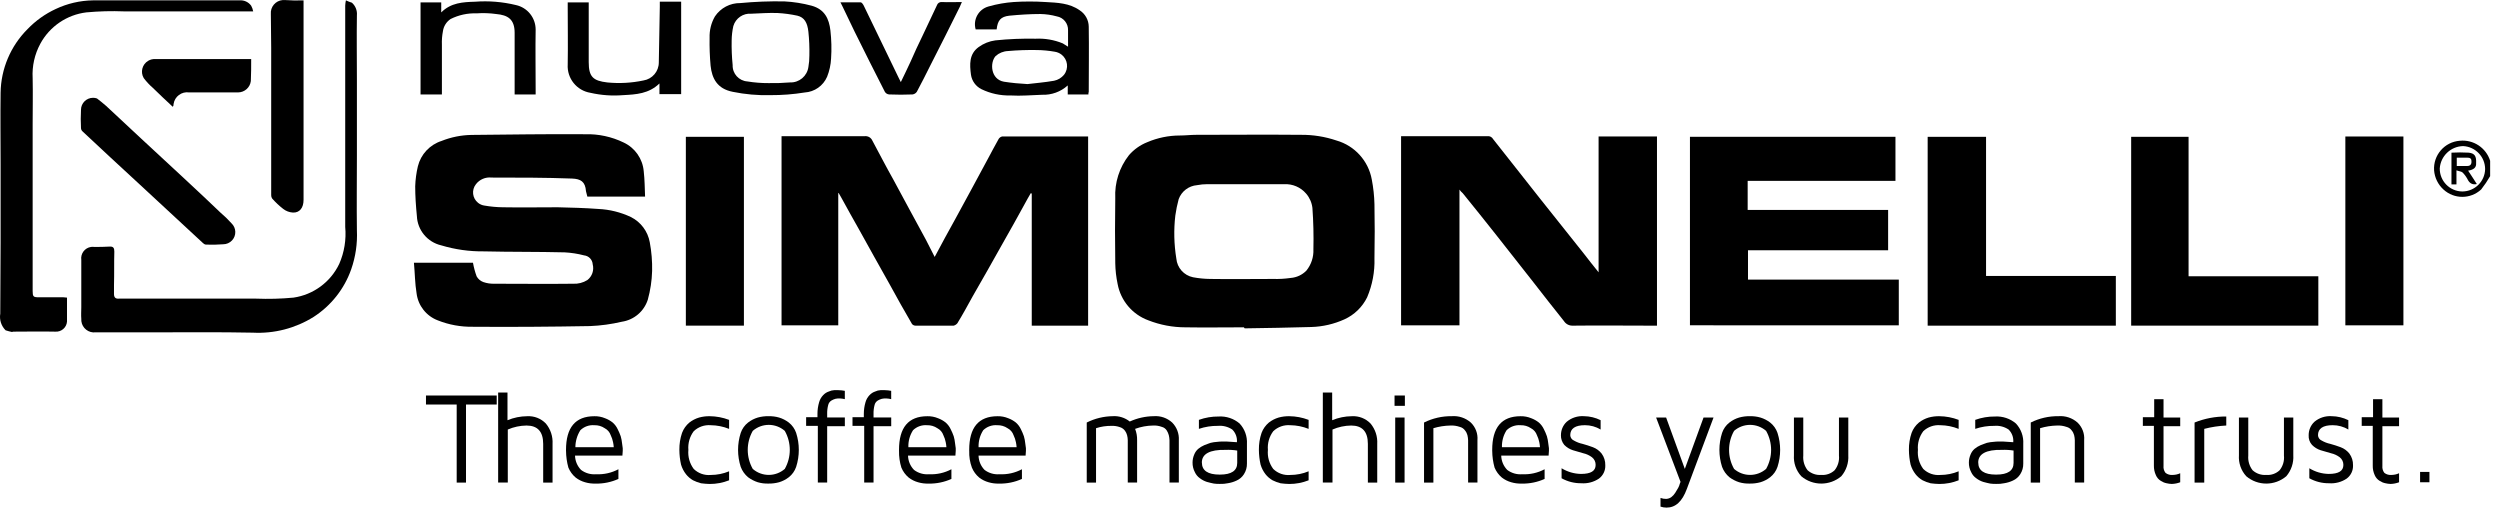
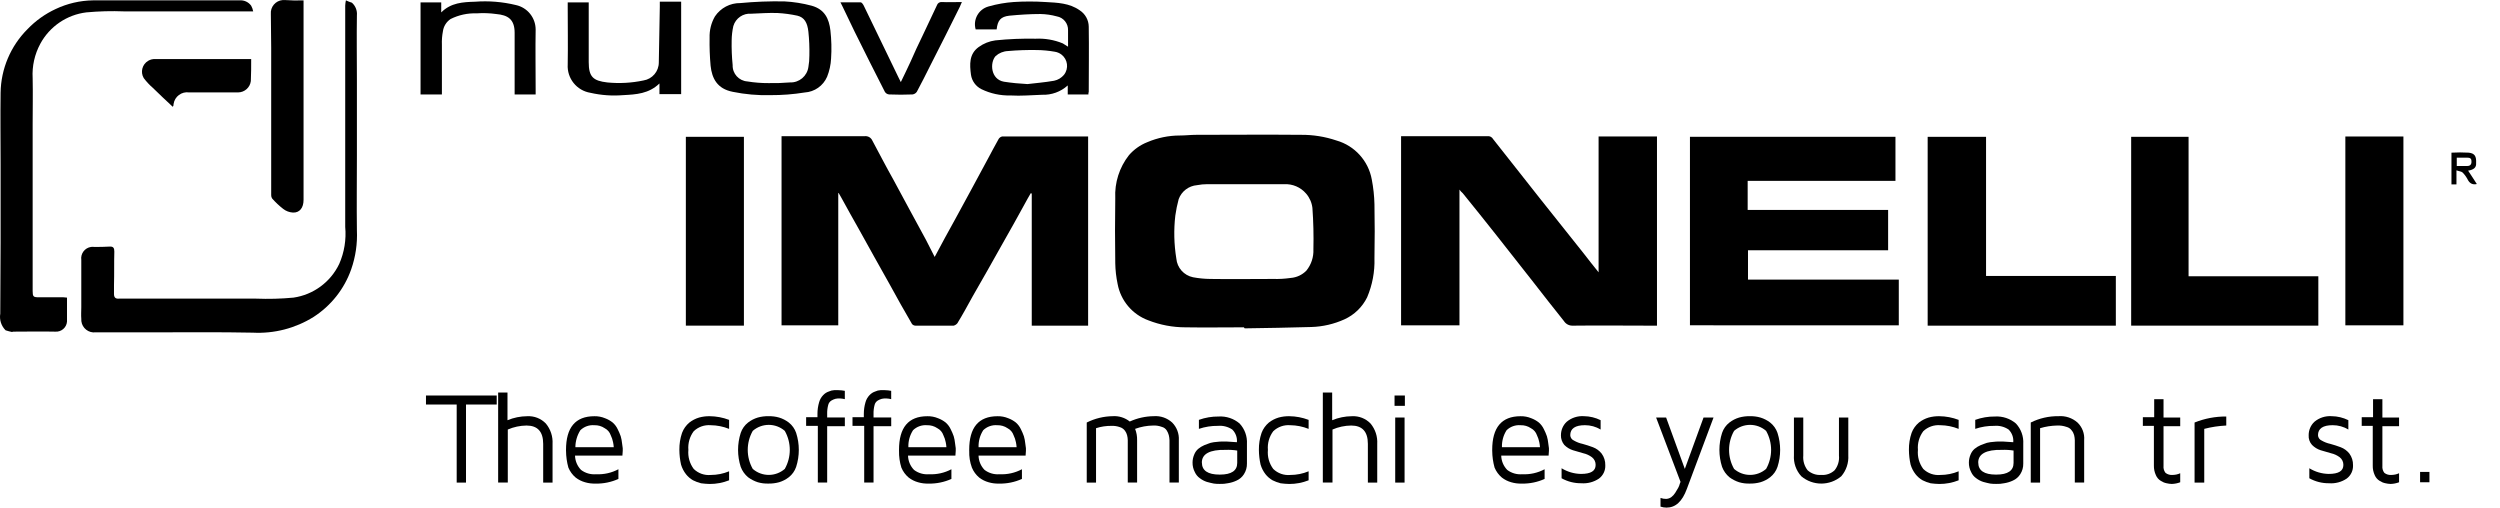
<svg xmlns="http://www.w3.org/2000/svg" width="197" height="40" viewBox="0 0 197 40" fill="none">
  <path d="M0.442 26.029C0.096 25.685 -0.06 25.195 0.021 24.715C0.021 22.849 0.047 20.981 0.047 19.115V12.937C0.047 11.071 0.021 9.177 0.047 7.313C0.073 5.424 0.838 3.622 2.176 2.289C2.808 1.631 3.558 1.096 4.384 0.712C5.306 0.276 6.31 0.043 7.331 0.028H18.872C19.231 -0.001 19.579 0.157 19.792 0.449C19.869 0.588 19.923 0.74 19.951 0.897H9.776C8.785 0.858 7.793 0.884 6.805 0.975C5.267 1.163 3.915 2.084 3.177 3.447C2.728 4.276 2.519 5.213 2.573 6.154C2.599 7.364 2.573 8.6 2.573 9.808V22.926C2.573 23.373 2.627 23.425 3.046 23.425H4.991C5.069 23.425 5.175 23.452 5.28 23.452V25.346C5.241 25.816 4.831 26.168 4.359 26.134C3.255 26.108 2.152 26.134 1.047 26.134C1.02 26.134 0.968 26.16 0.94 26.16C0.772 26.126 0.604 26.082 0.441 26.028" fill="black" />
  <path d="M27.73 0.213C28.013 0.464 28.16 0.835 28.124 1.212C28.098 2.921 28.124 4.603 28.124 6.312V12.28C28.124 14.226 28.098 16.196 28.124 18.142C28.173 19.187 28.021 20.23 27.676 21.218C27.133 22.767 26.086 24.09 24.705 24.978C23.275 25.871 21.605 26.302 19.92 26.214C17.317 26.16 14.715 26.188 12.111 26.188H7.536C6.983 26.256 6.478 25.861 6.411 25.308C6.403 25.243 6.402 25.176 6.406 25.11C6.38 24.821 6.406 24.506 6.406 24.217V20.483C6.336 19.987 6.681 19.528 7.175 19.458C7.26 19.447 7.347 19.447 7.432 19.458C7.825 19.458 8.22 19.458 8.615 19.432C8.931 19.406 9.009 19.538 9.009 19.826C8.983 20.692 9.009 21.561 8.983 22.454V23.164C8.983 23.427 9.089 23.558 9.376 23.532H20.181C21.164 23.571 22.147 23.545 23.126 23.453C24.695 23.225 26.047 22.229 26.73 20.799C27.133 19.881 27.294 18.877 27.203 17.881V0.449C27.209 0.307 27.227 0.167 27.257 0.028C27.41 0.102 27.569 0.162 27.73 0.213Z" fill="black" />
  <path d="M23.92 0.028V15.751C23.92 16.382 23.605 16.776 23.079 16.75C22.8 16.733 22.534 16.632 22.315 16.461C22.001 16.217 21.711 15.943 21.448 15.646C21.394 15.569 21.368 15.476 21.37 15.383V3.762C21.37 2.869 21.343 2 21.343 1.107C21.296 0.544 21.714 0.051 22.277 0.004C22.334 -0.001 22.392 -0.001 22.449 0.004C22.939 0.04 23.432 0.048 23.923 0.03" fill="black" />
-   <path d="M7.646 7.762C7.882 7.946 8.119 8.129 8.356 8.34C9.277 9.181 10.17 10.049 11.091 10.89C12.274 11.994 13.482 13.097 14.666 14.203C15.587 15.043 16.48 15.912 17.373 16.753C17.681 17.012 17.97 17.295 18.24 17.594C18.625 17.956 18.645 18.562 18.282 18.947C18.101 19.14 17.848 19.249 17.584 19.249C17.13 19.284 16.674 19.293 16.219 19.275C16.127 19.259 16.044 19.212 15.982 19.143C14.326 17.618 12.669 16.067 10.988 14.516C9.486 13.122 7.988 11.757 6.514 10.363C6.436 10.297 6.388 10.203 6.382 10.1C6.356 9.618 6.356 9.135 6.382 8.653C6.384 8.128 6.811 7.705 7.337 7.706C7.442 7.706 7.544 7.724 7.644 7.759" fill="black" />
  <path d="M13.613 8.415C13.087 7.915 12.535 7.416 12.036 6.916C11.773 6.688 11.535 6.431 11.326 6.152C11.046 5.679 11.205 5.07 11.678 4.791C11.841 4.694 12.029 4.647 12.22 4.653H19.793C19.793 5.231 19.793 5.809 19.766 6.389C19.703 6.895 19.277 7.275 18.767 7.282H14.903C14.312 7.195 13.763 7.605 13.678 8.195C13.673 8.232 13.67 8.27 13.668 8.307C13.668 8.333 13.642 8.361 13.615 8.413" fill="black" />
  <path d="M85.767 7.442H84.138V6.732C83.586 7.233 82.86 7.497 82.113 7.468C81.273 7.494 80.458 7.574 79.615 7.522C78.824 7.542 78.04 7.37 77.328 7.022C76.889 6.8 76.585 6.379 76.513 5.893C76.407 5.078 76.355 4.263 77.118 3.708C77.506 3.427 77.957 3.246 78.432 3.182C79.488 3.073 80.551 3.029 81.612 3.05C82.34 3.014 83.069 3.14 83.741 3.417C83.873 3.496 84.004 3.576 84.162 3.68V2.392C84.184 1.852 83.802 1.378 83.269 1.289C82.85 1.174 82.417 1.112 81.981 1.104C81.166 1.104 80.352 1.158 79.535 1.236C78.851 1.315 78.615 1.604 78.536 2.314H76.881C76.66 1.54 77.109 0.733 77.883 0.513C77.9 0.508 77.916 0.503 77.932 0.5C78.567 0.32 79.219 0.206 79.878 0.159C80.709 0.106 81.544 0.106 82.376 0.159C83.323 0.213 84.27 0.237 85.083 0.813C85.521 1.097 85.787 1.581 85.793 2.102C85.82 3.811 85.793 5.545 85.793 7.254C85.767 7.28 85.767 7.333 85.767 7.439M80.956 6.626C81.611 6.547 82.321 6.493 83.059 6.363C83.369 6.301 83.647 6.133 83.847 5.889C84.231 5.396 84.141 4.684 83.647 4.302C83.491 4.182 83.305 4.103 83.111 4.075C82.642 3.992 82.167 3.948 81.691 3.943C80.936 3.93 80.182 3.956 79.429 4.022C79.069 4.036 78.726 4.175 78.456 4.415C77.983 4.941 78.063 6.255 79.111 6.439C79.722 6.533 80.335 6.593 80.951 6.624" fill="black" />
  <path d="M57.73 7.233C56.52 6.996 56.101 6.182 55.995 5.182C55.929 4.448 55.903 3.711 55.916 2.975C55.897 2.386 56.042 1.803 56.337 1.293C56.783 0.627 57.534 0.232 58.336 0.242C59.488 0.133 60.648 0.089 61.807 0.11C62.535 0.146 63.258 0.262 63.962 0.451C64.987 0.74 65.327 1.476 65.436 2.397C65.519 3.13 65.539 3.87 65.49 4.604C65.466 5.101 65.359 5.589 65.175 6.051C64.866 6.761 64.187 7.24 63.413 7.287C62.519 7.432 61.612 7.502 60.706 7.497C59.709 7.524 58.713 7.435 57.735 7.235M60.572 6.549C61.134 6.559 61.696 6.541 62.254 6.495C62.974 6.523 63.599 6 63.701 5.285C63.755 4.982 63.781 4.673 63.779 4.364C63.792 3.741 63.766 3.117 63.701 2.498C63.622 1.788 63.386 1.369 62.834 1.236C62.323 1.125 61.803 1.055 61.283 1.026C60.599 1 59.918 1.052 59.208 1.08C58.563 1.026 57.97 1.432 57.787 2.053C57.704 2.423 57.66 2.802 57.655 3.182C57.642 3.832 57.668 4.482 57.733 5.129C57.709 5.8 58.221 6.369 58.891 6.417C59.448 6.508 60.009 6.552 60.572 6.549Z" fill="black" />
  <path d="M34.795 7.442H33.139V0.187H34.769V0.977C35.533 0.213 36.478 0.162 37.423 0.136C38.509 0.053 39.6 0.142 40.657 0.399C41.56 0.596 42.204 1.395 42.209 2.319C42.182 3.896 42.209 5.499 42.209 7.078V7.445H40.553V2.58C40.553 1.502 40.001 1.187 39.106 1.106C38.592 1.034 38.073 1.016 37.556 1.052C36.845 1.027 36.14 1.181 35.505 1.499C35.173 1.721 34.953 2.076 34.901 2.472C34.834 2.818 34.808 3.171 34.822 3.524V7.44L34.796 7.444L34.795 7.442Z" fill="black" />
  <path d="M53.675 0.188V7.417H51.965V6.577C51.124 7.391 50.125 7.444 49.1 7.497C48.236 7.568 47.368 7.506 46.524 7.313C45.443 7.138 44.669 6.172 44.736 5.078C44.762 3.579 44.736 2.08 44.736 0.583V0.188H46.391V4.895C46.391 6.053 46.733 6.369 47.866 6.498C48.814 6.59 49.773 6.537 50.705 6.34C51.402 6.229 51.916 5.626 51.914 4.92C51.941 3.445 51.968 2.002 51.993 0.529V0.134H53.675V0.188Z" fill="black" />
  <path d="M66.226 0.186H67.829C67.908 0.186 68.014 0.345 68.066 0.449C68.987 2.343 69.88 4.209 70.801 6.102L70.985 6.469C71.248 5.917 71.511 5.391 71.749 4.866C72.065 4.155 72.381 3.445 72.722 2.763C73.09 1.974 73.459 1.212 73.826 0.423C73.878 0.253 74.043 0.142 74.22 0.16C74.719 0.186 75.245 0.16 75.797 0.16C75.718 0.319 75.691 0.423 75.638 0.528C74.874 2.053 74.114 3.604 73.325 5.128C72.984 5.839 72.615 6.521 72.247 7.231C72.169 7.347 72.045 7.424 71.906 7.442C71.302 7.468 70.67 7.468 70.066 7.442C69.924 7.432 69.797 7.354 69.725 7.231C68.91 5.654 68.122 4.051 67.333 2.472L66.386 0.5C66.329 0.397 66.275 0.293 66.228 0.185" fill="black" />
-   <path d="M196.225 13.879C196.013 14.245 195.776 14.598 195.515 14.931C194.676 15.706 193.383 15.706 192.543 14.931C192.117 14.542 191.854 14.007 191.807 13.432C191.724 12.229 192.628 11.182 193.831 11.092C194.902 10.983 195.903 11.643 196.223 12.67V13.879H196.225ZM194.04 15.088C195.015 15.079 195.807 14.301 195.828 13.326C195.827 12.356 195.062 11.558 194.093 11.512C193.116 11.535 192.318 12.299 192.253 13.274C192.243 14.265 193.038 15.078 194.029 15.088C194.032 15.088 194.037 15.088 194.04 15.088Z" fill="black" />
  <path d="M66.055 15.225V25.636H61.586V10.73H68.159C68.404 10.71 68.636 10.848 68.737 11.071C69.289 12.097 69.815 13.122 70.393 14.147C71.234 15.724 72.102 17.302 72.969 18.906C73.206 19.354 73.416 19.773 73.653 20.247C74.205 19.221 74.731 18.222 75.282 17.249C76.149 15.672 76.992 14.095 77.859 12.49C78.148 11.964 78.411 11.439 78.7 10.939C78.762 10.848 78.855 10.782 78.963 10.755H85.744V25.661H81.302V15.251C81.276 15.251 81.248 15.225 81.224 15.225C81.065 15.488 80.909 15.777 80.75 16.066C80.172 17.117 79.593 18.168 78.989 19.22C78.225 20.585 77.438 21.981 76.649 23.347C76.255 24.057 75.86 24.794 75.439 25.476C75.364 25.566 75.263 25.631 75.15 25.661H72.127C72.024 25.656 71.929 25.608 71.864 25.528C71.26 24.503 70.68 23.453 70.102 22.4C69.314 20.98 68.499 19.561 67.71 18.114C67.237 17.274 66.763 16.433 66.29 15.564C66.212 15.432 66.158 15.328 66.079 15.197C66.079 15.212 66.068 15.223 66.055 15.223" fill="black" />
  <path d="M98.032 25.793C96.481 25.793 94.956 25.819 93.405 25.793C92.406 25.793 91.416 25.605 90.487 25.241C89.232 24.781 88.311 23.692 88.068 22.376C87.955 21.84 87.893 21.293 87.883 20.746C87.857 19.037 87.857 17.329 87.883 15.62C87.823 14.397 88.205 13.192 88.961 12.229C89.354 11.777 89.849 11.424 90.407 11.204C91.214 10.859 92.081 10.68 92.957 10.678C93.405 10.678 93.824 10.624 94.272 10.624C97.032 10.624 99.766 10.598 102.526 10.624C103.473 10.616 104.414 10.768 105.312 11.071C106.75 11.481 107.831 12.675 108.097 14.147C108.221 14.789 108.291 15.44 108.307 16.093C108.334 17.514 108.334 18.933 108.307 20.353C108.34 21.408 108.143 22.457 107.73 23.429C107.352 24.196 106.721 24.81 105.942 25.164C105.122 25.535 104.237 25.741 103.339 25.768C101.578 25.822 99.816 25.847 98.081 25.874C98.045 25.838 98.027 25.812 98.027 25.796M98.079 14.513H95.14C94.866 14.513 94.593 14.539 94.326 14.591C93.669 14.645 93.104 15.076 92.879 15.695C92.763 16.118 92.677 16.549 92.616 16.983C92.484 18.111 92.512 19.253 92.695 20.374C92.758 21.102 93.294 21.701 94.009 21.848C94.459 21.932 94.917 21.976 95.374 21.981C97.029 22.007 98.66 21.981 100.316 21.981C100.781 21.995 101.248 21.968 101.708 21.902C102.177 21.865 102.616 21.661 102.944 21.324C103.328 20.849 103.524 20.252 103.496 19.643C103.522 18.565 103.496 17.458 103.418 16.382C103.369 15.964 103.194 15.569 102.918 15.252C102.487 14.75 101.845 14.477 101.184 14.515H98.082" fill="black" />
  <path d="M115.006 14.934V25.636H110.405V10.73H117.187C117.38 10.701 117.569 10.795 117.661 10.967C118.897 12.544 120.159 14.121 121.395 15.7L124.786 19.959C125.153 20.433 125.522 20.906 125.969 21.458V10.756H130.57V25.662H130.149C128.074 25.662 125.995 25.636 123.919 25.662C123.641 25.669 123.382 25.528 123.235 25.295C122.42 24.27 121.605 23.244 120.815 22.219C119.842 20.983 118.895 19.773 117.92 18.539C117.053 17.435 116.159 16.332 115.266 15.226C115.166 15.142 115.078 15.043 115.003 14.937" fill="black" />
-   <path d="M50.831 15.491H46.282C46.256 15.359 46.204 15.202 46.176 15.07C46.122 14.306 45.755 14.097 45.072 14.07C42.969 13.992 40.868 13.992 38.738 13.992C38.263 13.938 37.792 14.137 37.502 14.518C37.144 14.97 37.221 15.626 37.673 15.984C37.822 16.102 37.998 16.177 38.186 16.201C38.664 16.284 39.147 16.328 39.632 16.333C41.079 16.359 42.527 16.333 43.946 16.333C45.023 16.359 46.101 16.387 47.154 16.466C48.037 16.506 48.904 16.722 49.704 17.097C50.493 17.488 51.049 18.229 51.203 19.096C51.342 19.84 51.404 20.599 51.387 21.357C51.366 22.121 51.25 22.882 51.046 23.618C50.749 24.541 49.954 25.213 48.995 25.354C48.176 25.546 47.34 25.661 46.498 25.695C43.422 25.749 40.32 25.773 37.244 25.749C36.308 25.763 35.379 25.594 34.509 25.249C33.596 24.908 32.948 24.087 32.827 23.12C32.695 22.332 32.695 21.517 32.617 20.701H37.27C37.335 21.068 37.431 21.429 37.559 21.778C37.675 21.985 37.861 22.144 38.084 22.226C38.364 22.322 38.658 22.367 38.952 22.358C41.026 22.358 43.079 22.384 45.156 22.358C45.554 22.381 45.949 22.279 46.285 22.069C46.661 21.778 46.826 21.292 46.706 20.833C46.684 20.461 46.395 20.16 46.022 20.123C45.523 19.992 45.012 19.914 44.498 19.886C42.369 19.832 40.264 19.86 38.135 19.808C36.996 19.822 35.861 19.662 34.77 19.334C33.683 19.083 32.896 18.136 32.85 17.021C32.772 16.232 32.718 15.444 32.718 14.681C32.736 14.149 32.806 13.621 32.929 13.104C33.162 12.159 33.869 11.403 34.795 11.106C35.547 10.805 36.349 10.645 37.16 10.632C40.132 10.606 43.102 10.554 46.099 10.578C47.154 10.547 48.2 10.771 49.149 11.233C50.04 11.651 50.641 12.513 50.726 13.494C50.804 14.178 50.804 14.835 50.832 15.492" fill="black" />
  <path d="M133.168 25.634V10.782H149.362V14.253H137.716V16.541H148.784V19.721H137.742V22.035H149.625V25.638L133.168 25.633V25.634Z" fill="black" />
  <path d="M166.728 25.662H151.9V10.782H156.501V21.745H166.728V25.662Z" fill="black" />
  <path d="M167.936 10.781H172.459V21.77H182.685V25.66H167.936V10.781Z" fill="black" />
  <path d="M189.389 10.756H184.814V25.636H189.389V10.756Z" fill="black" />
  <path d="M58.62 10.781H54.045V25.66H58.62V10.781Z" fill="black" />
  <path d="M194.489 13.45C194.726 13.817 194.963 14.16 195.174 14.502C194.875 14.572 194.647 14.476 194.489 14.213C194.38 13.991 194.238 13.788 194.068 13.608C193.962 13.502 193.779 13.502 193.569 13.424V14.528H193.175V12.03C193.629 12.004 194.086 12.004 194.54 12.03C195.014 12.084 195.144 12.319 195.118 12.844C195.144 13.186 194.96 13.37 194.486 13.448M193.593 12.425V13.079H194.434C194.671 13.079 194.775 12.921 194.749 12.686C194.749 12.475 194.617 12.423 194.408 12.423H193.595" fill="black" />
  <path d="M33.567 31.876V31.166H39.141V31.876H36.721V38.028H35.987V31.876H33.567Z" fill="black" />
  <path d="M39.254 38.028V30.929H39.99V33.114C40.481 32.908 41.009 32.802 41.541 32.798C42.093 32.766 42.633 32.976 43.015 33.376C43.387 33.825 43.575 34.398 43.541 34.98V38.028H42.803V34.978C42.803 34.005 42.355 33.532 41.489 33.532C40.981 33.538 40.48 33.644 40.014 33.847V38.026H39.254V38.028Z" fill="black" />
  <path d="M45.34 35.241H48.364C48.355 35.109 48.337 34.976 48.31 34.847C48.272 34.656 48.21 34.47 48.125 34.296C48.045 34.057 47.875 33.86 47.652 33.744C47.412 33.581 47.126 33.497 46.837 33.507C46.429 33.473 46.027 33.616 45.733 33.901C45.479 34.302 45.342 34.766 45.34 35.241ZM44.602 35.532V35.453C44.602 33.691 45.338 32.798 46.837 32.798C47.126 32.792 47.412 32.846 47.678 32.957C47.897 33.037 48.101 33.153 48.282 33.298C48.449 33.445 48.582 33.623 48.675 33.824C48.767 34.002 48.845 34.186 48.912 34.376C48.964 34.555 49 34.741 49.018 34.927C49.044 35.138 49.072 35.269 49.072 35.321V35.532L49.046 35.899H45.312C45.322 36.322 45.49 36.725 45.786 37.029C46.124 37.285 46.547 37.406 46.969 37.37C47.582 37.401 48.191 37.265 48.731 36.976V37.74C48.169 37.993 47.559 38.119 46.943 38.108H46.917C46.641 38.114 46.367 38.08 46.102 38.002C45.836 37.928 45.587 37.803 45.366 37.634C45.113 37.422 44.914 37.151 44.788 36.846C44.669 36.418 44.607 35.976 44.604 35.532" fill="black" />
  <path d="M53.534 35.452C53.528 34.996 53.598 34.542 53.745 34.111C53.864 33.794 54.063 33.514 54.323 33.296C54.551 33.118 54.811 32.986 55.087 32.903C55.361 32.828 55.644 32.792 55.928 32.797C56.448 32.802 56.966 32.9 57.453 33.086V33.796C56.994 33.61 56.502 33.512 56.006 33.507C55.511 33.466 55.023 33.638 54.666 33.98C54.349 34.403 54.199 34.929 54.244 35.455C54.195 35.989 54.344 36.523 54.666 36.953C55.022 37.3 55.511 37.473 56.006 37.427C56.502 37.427 56.994 37.329 57.453 37.138V37.848C56.968 38.039 56.45 38.139 55.928 38.137C55.699 38.132 55.471 38.114 55.243 38.083C55.025 38.028 54.814 37.948 54.612 37.847C54.4 37.726 54.212 37.566 54.06 37.373C53.882 37.146 53.748 36.887 53.666 36.609C53.581 36.23 53.537 35.842 53.534 35.453" fill="black" />
  <path d="M59.317 33.953C58.791 34.883 58.791 36.02 59.317 36.95C60.04 37.58 61.118 37.58 61.841 36.95C62.367 36.02 62.367 34.883 61.841 33.953C61.118 33.322 60.04 33.322 59.317 33.953ZM58.37 36.792C58.089 35.92 58.089 34.983 58.37 34.111C58.479 33.789 58.68 33.505 58.948 33.296C59.176 33.118 59.436 32.986 59.712 32.903C59.986 32.826 60.269 32.79 60.553 32.797C60.837 32.789 61.121 32.823 61.394 32.903C61.671 32.986 61.929 33.12 62.158 33.296C62.425 33.507 62.626 33.789 62.736 34.111C63.017 34.983 63.017 35.92 62.736 36.792C62.626 37.114 62.425 37.398 62.158 37.606C61.929 37.785 61.669 37.917 61.394 38C61.119 38.075 60.837 38.111 60.553 38.106C60.269 38.114 59.985 38.08 59.712 38C59.438 37.912 59.18 37.778 58.948 37.606C58.688 37.389 58.489 37.109 58.37 36.792Z" fill="black" />
  <path d="M63.523 33.559V32.875H64.416V32.612C64.416 32.3 64.46 31.99 64.548 31.692C64.607 31.484 64.714 31.295 64.863 31.14C64.985 31.007 65.139 30.908 65.31 30.851C65.443 30.787 65.585 30.751 65.731 30.745H66.073C66.241 30.748 66.407 30.766 66.572 30.798V31.453C66.451 31.424 66.329 31.406 66.205 31.399C66.081 31.391 65.959 31.399 65.838 31.425C65.727 31.456 65.621 31.5 65.523 31.558C65.387 31.639 65.292 31.771 65.26 31.925C65.201 32.149 65.175 32.379 65.181 32.609V32.898H66.574V33.584H65.181V38.026H64.445V33.558H63.524L63.523 33.559Z" fill="black" />
  <path d="M67.177 33.559V32.875H68.07V32.612C68.07 32.3 68.114 31.99 68.202 31.692C68.26 31.484 68.368 31.295 68.517 31.14C68.639 31.007 68.793 30.908 68.964 30.851C69.096 30.787 69.239 30.751 69.385 30.745H69.727C69.895 30.748 70.061 30.766 70.226 30.798V31.453C70.105 31.424 69.983 31.406 69.859 31.399C69.735 31.391 69.612 31.399 69.492 31.425C69.38 31.456 69.274 31.5 69.176 31.558C69.041 31.639 68.946 31.771 68.914 31.925C68.855 32.149 68.829 32.379 68.835 32.609V32.898H70.228V33.584H68.835V38.026H68.099V33.558H67.178L67.177 33.559Z" fill="black" />
  <path d="M71.58 35.241H74.577C74.569 35.109 74.551 34.976 74.523 34.847C74.486 34.656 74.424 34.47 74.339 34.296C74.259 34.057 74.089 33.86 73.865 33.744C73.625 33.581 73.34 33.497 73.051 33.507C72.642 33.473 72.241 33.616 71.947 33.901C71.691 34.3 71.563 34.767 71.58 35.241ZM70.842 35.532V35.453C70.842 33.691 71.578 32.798 73.077 32.798C73.366 32.792 73.651 32.846 73.918 32.957C74.136 33.037 74.341 33.153 74.522 33.298C74.688 33.445 74.822 33.623 74.915 33.824C75.007 34.002 75.085 34.186 75.152 34.376C75.204 34.555 75.24 34.741 75.258 34.927C75.284 35.138 75.312 35.269 75.312 35.321V35.532L75.286 35.899H71.552C71.562 36.322 71.73 36.725 72.025 37.029C72.363 37.285 72.786 37.406 73.209 37.37C73.821 37.401 74.43 37.265 74.971 36.976V37.74C74.409 37.993 73.798 38.119 73.183 38.108H73.157C72.881 38.114 72.607 38.08 72.342 38.002C72.076 37.928 71.826 37.803 71.606 37.634C71.353 37.422 71.154 37.151 71.028 36.846C70.896 36.421 70.834 35.977 70.843 35.532" fill="black" />
  <path d="M77.111 35.241H80.109C80.1 35.109 80.082 34.976 80.055 34.847C80.017 34.656 79.955 34.47 79.87 34.296C79.79 34.057 79.62 33.86 79.397 33.744C79.157 33.581 78.871 33.497 78.582 33.507C78.174 33.473 77.772 33.616 77.478 33.901C77.222 34.3 77.095 34.767 77.111 35.241ZM76.373 35.532V35.453C76.373 33.691 77.109 32.798 78.608 32.798C78.897 32.792 79.183 32.846 79.449 32.957C79.668 33.037 79.872 33.153 80.053 33.298C80.22 33.445 80.353 33.623 80.447 33.824C80.538 34.002 80.616 34.186 80.683 34.376C80.736 34.555 80.771 34.741 80.789 34.927C80.816 35.138 80.843 35.269 80.843 35.321V35.532L80.817 35.899H77.109C77.119 36.322 77.287 36.725 77.583 37.029C77.921 37.285 78.344 37.406 78.766 37.37C79.379 37.401 79.988 37.265 80.528 36.976V37.74C79.966 37.993 79.356 38.119 78.74 38.108H78.714C78.438 38.114 78.164 38.08 77.9 38.002C77.633 37.928 77.384 37.803 77.163 37.634C76.91 37.422 76.711 37.151 76.585 36.846C76.43 36.426 76.36 35.979 76.375 35.532" fill="black" />
  <path d="M85.635 38.028V33.295C86.272 32.975 86.974 32.805 87.686 32.795C88.169 32.764 88.647 32.914 89.026 33.216C89.62 32.945 90.265 32.802 90.92 32.795C91.451 32.756 91.973 32.937 92.366 33.295C92.732 33.664 92.923 34.17 92.892 34.687V38.026H92.156V34.687C92.151 34.555 92.133 34.423 92.102 34.294C92.068 34.165 92.014 34.041 91.944 33.927C91.854 33.783 91.713 33.678 91.55 33.638C91.331 33.556 91.1 33.52 90.866 33.532C90.381 33.538 89.901 33.628 89.446 33.794C89.558 34.078 89.612 34.382 89.604 34.687V38.026H88.868V34.687C88.866 34.553 88.848 34.421 88.814 34.294C88.783 34.172 88.731 34.056 88.655 33.953C88.559 33.816 88.42 33.714 88.262 33.664C88.043 33.584 87.811 33.548 87.578 33.558C87.168 33.553 86.758 33.615 86.368 33.742V38.028H85.635Z" fill="black" />
  <path d="M94.709 36.451C94.709 37.083 95.183 37.398 96.102 37.398H96.128C97.049 37.398 97.493 37.083 97.493 36.477V35.504C97.189 35.455 96.881 35.437 96.572 35.45C95.336 35.424 94.706 35.765 94.706 36.449M93.973 36.449C93.973 36.232 94.019 36.016 94.105 35.817C94.172 35.644 94.281 35.492 94.42 35.37C94.564 35.252 94.724 35.154 94.894 35.081C95.078 35.002 95.261 34.949 95.393 34.896C95.566 34.854 95.741 34.828 95.919 34.818C96.058 34.8 96.198 34.79 96.34 34.792H96.655L97.47 34.846C97.503 34.475 97.367 34.108 97.103 33.847C96.77 33.624 96.371 33.522 95.973 33.558C95.463 33.551 94.957 33.631 94.474 33.794V33.084C94.972 32.906 95.496 32.816 96.025 32.821C96.628 32.784 97.222 32.981 97.681 33.373C98.084 33.806 98.293 34.385 98.259 34.976V36.527C98.265 36.825 98.183 37.118 98.022 37.368C97.883 37.589 97.682 37.762 97.444 37.868C97.227 37.971 96.997 38.041 96.76 38.078C96.552 38.122 96.34 38.14 96.128 38.132C95.97 38.137 95.811 38.127 95.654 38.106C95.496 38.08 95.313 38.028 95.103 37.974C94.903 37.91 94.717 37.812 94.551 37.685C94.379 37.564 94.244 37.401 94.157 37.211C94.032 36.976 93.968 36.714 93.973 36.447" fill="black" />
  <path d="M99.201 35.452C99.194 34.996 99.264 34.542 99.411 34.111C99.53 33.794 99.73 33.514 99.989 33.296C100.218 33.118 100.477 32.986 100.753 32.903C101.028 32.828 101.31 32.792 101.594 32.797C102.115 32.802 102.632 32.9 103.119 33.086V33.796C102.66 33.61 102.169 33.512 101.672 33.507C101.178 33.466 100.69 33.638 100.332 33.98C100.015 34.403 99.865 34.929 99.911 35.455C99.862 35.989 100.01 36.523 100.332 36.953C100.688 37.3 101.178 37.473 101.672 37.427C102.169 37.427 102.66 37.329 103.119 37.138V37.848C102.634 38.039 102.117 38.139 101.594 38.137C101.365 38.132 101.137 38.114 100.91 38.083C100.691 38.028 100.481 37.948 100.278 37.847C100.066 37.726 99.878 37.566 99.726 37.373C99.548 37.146 99.415 36.887 99.333 36.609C99.248 36.23 99.204 35.842 99.201 35.453" fill="black" />
  <path d="M104.239 38.028V30.929H104.975V33.114C105.467 32.908 105.994 32.802 106.526 32.798C107.078 32.766 107.619 32.976 108.001 33.376C108.373 33.825 108.561 34.398 108.526 34.98V38.028H107.788V34.978C107.788 34.005 107.341 33.532 106.474 33.532C105.966 33.538 105.465 33.644 105 33.847V38.026H104.239V38.028Z" fill="black" />
  <path d="M109.943 38.028H110.68V32.901H109.943V38.028ZM109.89 31.166H110.704V31.98H109.89V31.166Z" fill="black" />
-   <path d="M112.214 38.028V33.295C112.892 32.957 113.641 32.785 114.399 32.795C114.946 32.753 115.486 32.932 115.898 33.295C116.273 33.656 116.467 34.168 116.423 34.687V38.026H115.687V34.687C115.682 34.555 115.664 34.423 115.633 34.294C115.599 34.16 115.537 34.034 115.449 33.927C115.349 33.781 115.199 33.678 115.027 33.638C114.791 33.556 114.541 33.52 114.291 33.532C113.837 33.541 113.385 33.611 112.951 33.742V38.028H112.214Z" fill="black" />
  <path d="M118.353 35.241H121.351C121.342 35.109 121.324 34.976 121.297 34.847C121.259 34.656 121.197 34.47 121.112 34.296C121.032 34.057 120.862 33.86 120.639 33.744C120.399 33.581 120.113 33.497 119.824 33.507C119.416 33.473 119.014 33.616 118.72 33.901C118.464 34.3 118.337 34.767 118.353 35.241ZM117.586 35.532V35.453C117.586 33.691 118.322 32.798 119.821 32.798C120.11 32.792 120.396 32.846 120.662 32.957C120.88 33.037 121.085 33.153 121.266 33.298C121.432 33.445 121.566 33.623 121.659 33.824C121.751 34.002 121.829 34.186 121.896 34.376C121.948 34.555 121.984 34.741 122.002 34.927C122.028 35.138 122.056 35.269 122.056 35.321V35.532L122.03 35.899H118.296C118.306 36.322 118.474 36.725 118.769 37.029C119.107 37.285 119.53 37.406 119.953 37.37C120.565 37.401 121.174 37.265 121.715 36.976V37.74C121.153 37.993 120.542 38.119 119.927 38.108H119.901C119.625 38.114 119.351 38.08 119.086 38.002C118.82 37.928 118.57 37.803 118.35 37.634C118.097 37.422 117.898 37.151 117.772 36.846C117.653 36.418 117.591 35.976 117.587 35.532" fill="black" />
  <path d="M123.003 34.294C123 33.897 123.161 33.515 123.45 33.242C123.829 32.921 124.319 32.761 124.815 32.795C125.272 32.8 125.721 32.908 126.129 33.11V33.847C125.757 33.621 125.329 33.504 124.893 33.505C124.129 33.505 123.736 33.768 123.736 34.294C123.742 34.478 123.855 34.642 124.025 34.715C124.237 34.838 124.469 34.927 124.709 34.978C124.972 35.056 125.261 35.136 125.524 35.241C125.793 35.342 126.028 35.515 126.208 35.74C126.404 36.007 126.506 36.33 126.497 36.661C126.516 37.073 126.328 37.468 125.997 37.713C125.587 37.989 125.096 38.117 124.604 38.08C124.062 38.087 123.527 37.951 123.053 37.687V36.898C123.512 37.18 124.04 37.336 124.578 37.345C125.367 37.345 125.736 37.109 125.736 36.635C125.741 36.4 125.633 36.175 125.447 36.031C125.243 35.879 125.011 35.771 124.763 35.716C124.5 35.638 124.211 35.558 123.948 35.479C123.69 35.398 123.455 35.252 123.264 35.058C123.088 34.843 122.995 34.572 123.001 34.294" fill="black" />
  <path d="M130.502 32.901H131.29L132.764 36.95L134.239 32.901H135.027L132.924 38.526C132.557 39.525 132.031 40 131.321 40C131.159 40 130.999 39.972 130.848 39.922V39.236C130.991 39.29 131.142 39.316 131.295 39.314C131.435 39.306 131.573 39.262 131.688 39.182C131.814 39.089 131.92 38.973 132.004 38.841L132.24 38.447C132.299 38.34 132.343 38.225 132.373 38.106L132.426 37.974L130.502 32.903V32.901Z" fill="black" />
  <path d="M136.645 33.953C136.119 34.883 136.119 36.02 136.645 36.95C137.368 37.58 138.446 37.58 139.169 36.95C139.695 36.02 139.695 34.883 139.169 33.953C138.446 33.322 137.368 33.322 136.645 33.953ZM135.7 36.792C135.419 35.92 135.419 34.983 135.7 34.111C135.809 33.789 136.01 33.505 136.278 33.296C136.506 33.118 136.766 32.986 137.042 32.903C137.316 32.826 137.599 32.79 137.883 32.797C138.167 32.789 138.451 32.823 138.723 32.903C139.001 32.986 139.259 33.12 139.488 33.296C139.755 33.507 139.956 33.789 140.066 34.111C140.346 34.983 140.346 35.92 140.066 36.792C139.956 37.114 139.755 37.398 139.488 37.606C139.259 37.785 138.999 37.917 138.723 38C138.449 38.075 138.167 38.111 137.883 38.106C137.599 38.114 137.315 38.08 137.042 38C136.768 37.912 136.51 37.778 136.278 37.606C136.018 37.389 135.819 37.109 135.7 36.792Z" fill="black" />
  <path d="M141.362 35.873V32.901H142.098V35.899C142.062 36.313 142.183 36.727 142.439 37.056C142.733 37.322 143.123 37.455 143.517 37.424C143.904 37.455 144.286 37.321 144.568 37.056C144.828 36.73 144.952 36.315 144.91 35.899V32.901H145.646V35.873C145.683 36.475 145.486 37.069 145.094 37.528C144.183 38.299 142.849 38.299 141.94 37.528C141.53 37.078 141.321 36.48 141.362 35.873Z" fill="black" />
  <path d="M150.423 35.452C150.416 34.996 150.487 34.542 150.634 34.111C150.753 33.794 150.952 33.514 151.212 33.296C151.44 33.118 151.7 32.986 151.976 32.903C152.25 32.828 152.532 32.792 152.816 32.797C153.337 32.802 153.855 32.9 154.341 33.086V33.796C153.883 33.61 153.391 33.512 152.895 33.507C152.4 33.466 151.912 33.638 151.554 33.98C151.238 34.403 151.087 34.929 151.133 35.455C151.084 35.989 151.233 36.523 151.554 36.953C151.91 37.3 152.4 37.473 152.895 37.427C153.391 37.427 153.883 37.329 154.341 37.138V37.848C153.856 38.039 153.339 38.139 152.816 38.137C152.588 38.132 152.359 38.114 152.132 38.083C151.914 38.028 151.703 37.948 151.501 37.847C151.288 37.726 151.101 37.566 150.949 37.373C150.771 37.146 150.637 36.887 150.555 36.609C150.47 36.23 150.426 35.842 150.423 35.453" fill="black" />
  <path d="M155.886 36.451C155.886 37.083 156.359 37.398 157.278 37.398H157.305C158.225 37.398 158.669 37.083 158.669 36.477V35.504C158.366 35.455 158.057 35.437 157.749 35.45C156.513 35.424 155.883 35.765 155.883 36.449M155.148 36.449C155.148 36.232 155.194 36.016 155.28 35.817C155.347 35.644 155.456 35.492 155.595 35.37C155.739 35.252 155.899 35.154 156.069 35.081C156.253 35.002 156.436 34.949 156.568 34.896C156.741 34.854 156.916 34.828 157.094 34.818C157.233 34.8 157.373 34.79 157.515 34.792H157.83L158.645 34.846C158.678 34.475 158.542 34.108 158.278 33.847C157.945 33.624 157.546 33.522 157.148 33.558C156.638 33.551 156.132 33.631 155.649 33.794V33.084C156.147 32.906 156.671 32.816 157.2 32.821C157.802 32.784 158.397 32.981 158.856 33.373C159.259 33.806 159.468 34.385 159.433 34.976V36.527C159.44 36.825 159.358 37.118 159.197 37.368C159.058 37.589 158.857 37.762 158.619 37.868C158.402 37.971 158.171 38.041 157.935 38.078C157.727 38.122 157.515 38.14 157.303 38.132C157.145 38.137 156.986 38.127 156.829 38.106C156.671 38.08 156.488 38.028 156.278 37.974C156.078 37.91 155.892 37.812 155.726 37.685C155.554 37.564 155.419 37.401 155.332 37.211C155.207 36.976 155.143 36.714 155.148 36.447" fill="black" />
  <path d="M160.023 38.028V33.295C160.7 32.957 161.45 32.785 162.207 32.795C162.754 32.753 163.295 32.932 163.706 33.295C164.082 33.656 164.276 34.168 164.232 34.687V38.026H163.495V34.687C163.491 34.555 163.473 34.423 163.442 34.294C163.407 34.16 163.345 34.034 163.257 33.927C163.157 33.781 163.007 33.678 162.836 33.638C162.599 33.556 162.349 33.52 162.1 33.532C161.646 33.541 161.193 33.611 160.759 33.742V38.028H160.023Z" fill="black" />
  <path d="M168.857 33.559V32.875H169.75V31.455H170.486V32.901H171.801V33.585H170.486V36.714C170.465 36.911 170.522 37.109 170.645 37.265C170.81 37.391 171.017 37.447 171.223 37.424C171.422 37.42 171.619 37.376 171.801 37.291V38.002C171.592 38.083 171.37 38.127 171.146 38.134H171.12C170.988 38.129 170.855 38.111 170.726 38.08C170.566 38.049 170.415 37.985 170.279 37.896C170.103 37.793 169.966 37.636 169.886 37.448C169.775 37.208 169.721 36.947 169.727 36.684V33.556L168.857 33.561V33.559Z" fill="black" />
  <path d="M172.932 38.028V33.295C173.726 32.975 174.575 32.813 175.43 32.821V33.532C174.844 33.559 174.263 33.647 173.695 33.794V38.028H172.932Z" fill="black" />
-   <path d="M176.428 35.873V32.901H177.164V35.899C177.128 36.313 177.249 36.727 177.505 37.056C177.799 37.322 178.189 37.455 178.583 37.424C178.97 37.455 179.352 37.321 179.634 37.056C179.894 36.73 180.018 36.315 179.975 35.899V32.901H180.712V35.873C180.749 36.475 180.552 37.069 180.16 37.528C179.249 38.299 177.915 38.299 177.006 37.528C176.594 37.078 176.387 36.48 176.428 35.873Z" fill="black" />
  <path d="M181.923 34.294C181.92 33.897 182.081 33.515 182.37 33.242C182.749 32.921 183.239 32.761 183.735 32.795C184.192 32.8 184.641 32.908 185.05 33.11V33.847C184.677 33.621 184.25 33.504 183.814 33.505C183.05 33.505 182.658 33.768 182.658 34.294C182.664 34.478 182.777 34.642 182.947 34.715C183.159 34.838 183.391 34.927 183.631 34.978C183.894 35.056 184.183 35.136 184.445 35.241C184.715 35.342 184.95 35.515 185.13 35.74C185.325 36.007 185.428 36.33 185.418 36.661C185.438 37.073 185.25 37.468 184.919 37.713C184.509 37.989 184.018 38.117 183.526 38.08C182.984 38.087 182.449 37.951 181.975 37.687V36.898C182.434 37.18 182.961 37.336 183.5 37.345C184.289 37.345 184.658 37.109 184.658 36.635C184.663 36.4 184.555 36.175 184.369 36.031C184.165 35.879 183.933 35.771 183.685 35.716C183.422 35.638 183.133 35.558 182.87 35.479C182.612 35.398 182.377 35.252 182.186 35.058C181.998 34.849 181.903 34.573 181.923 34.294Z" fill="black" />
  <path d="M186.103 33.559V32.875H186.996V31.455H187.732V32.901H189.046V33.585H187.732V36.714C187.711 36.911 187.768 37.109 187.89 37.265C188.055 37.391 188.263 37.447 188.468 37.424C188.667 37.42 188.865 37.376 189.046 37.291V38.002C188.837 38.083 188.615 38.127 188.392 38.134H188.365C188.233 38.129 188.101 38.111 187.972 38.08C187.812 38.049 187.66 37.985 187.525 37.896C187.348 37.793 187.211 37.636 187.131 37.448C187.02 37.208 186.966 36.947 186.973 36.684V33.556L186.104 33.561L186.103 33.559Z" fill="black" />
  <path d="M191.44 37.187H190.703V38.002H191.44V37.187Z" fill="black" />
</svg>